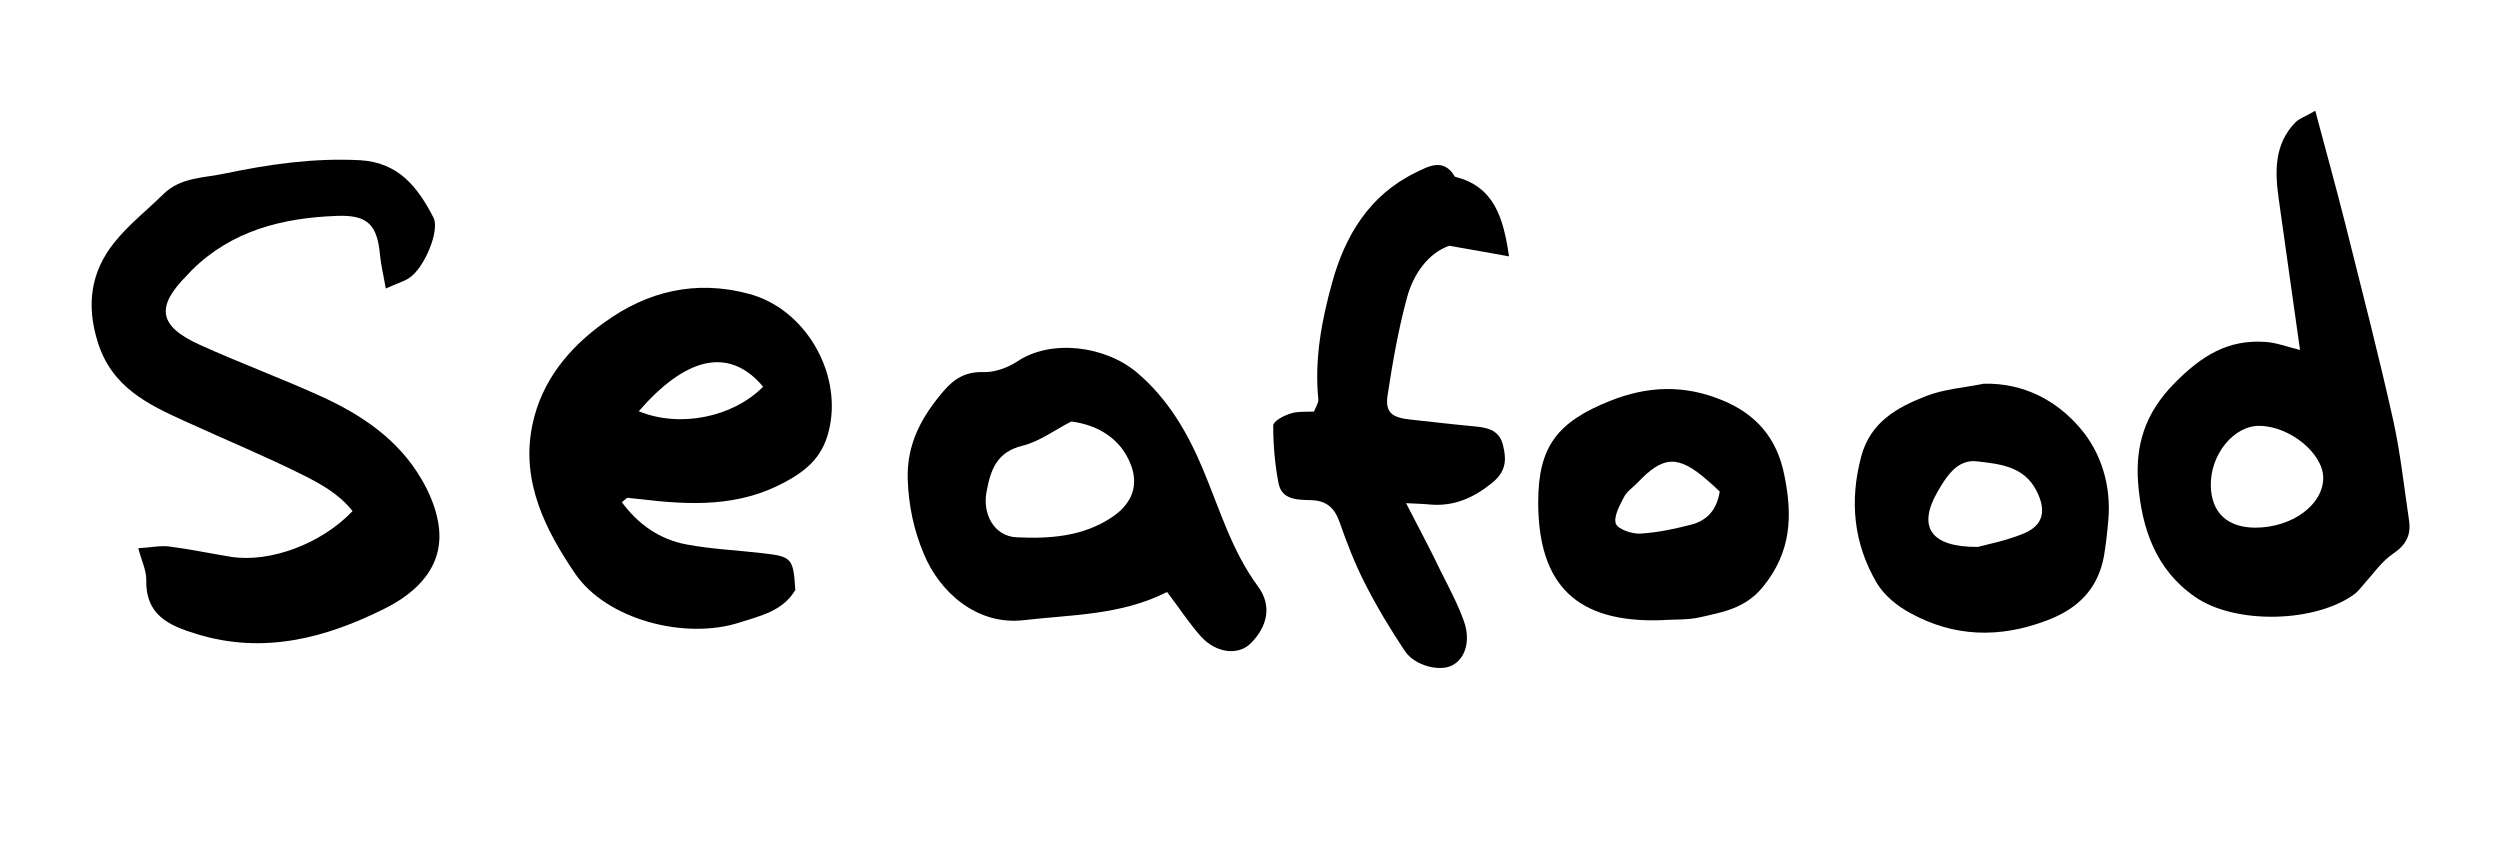
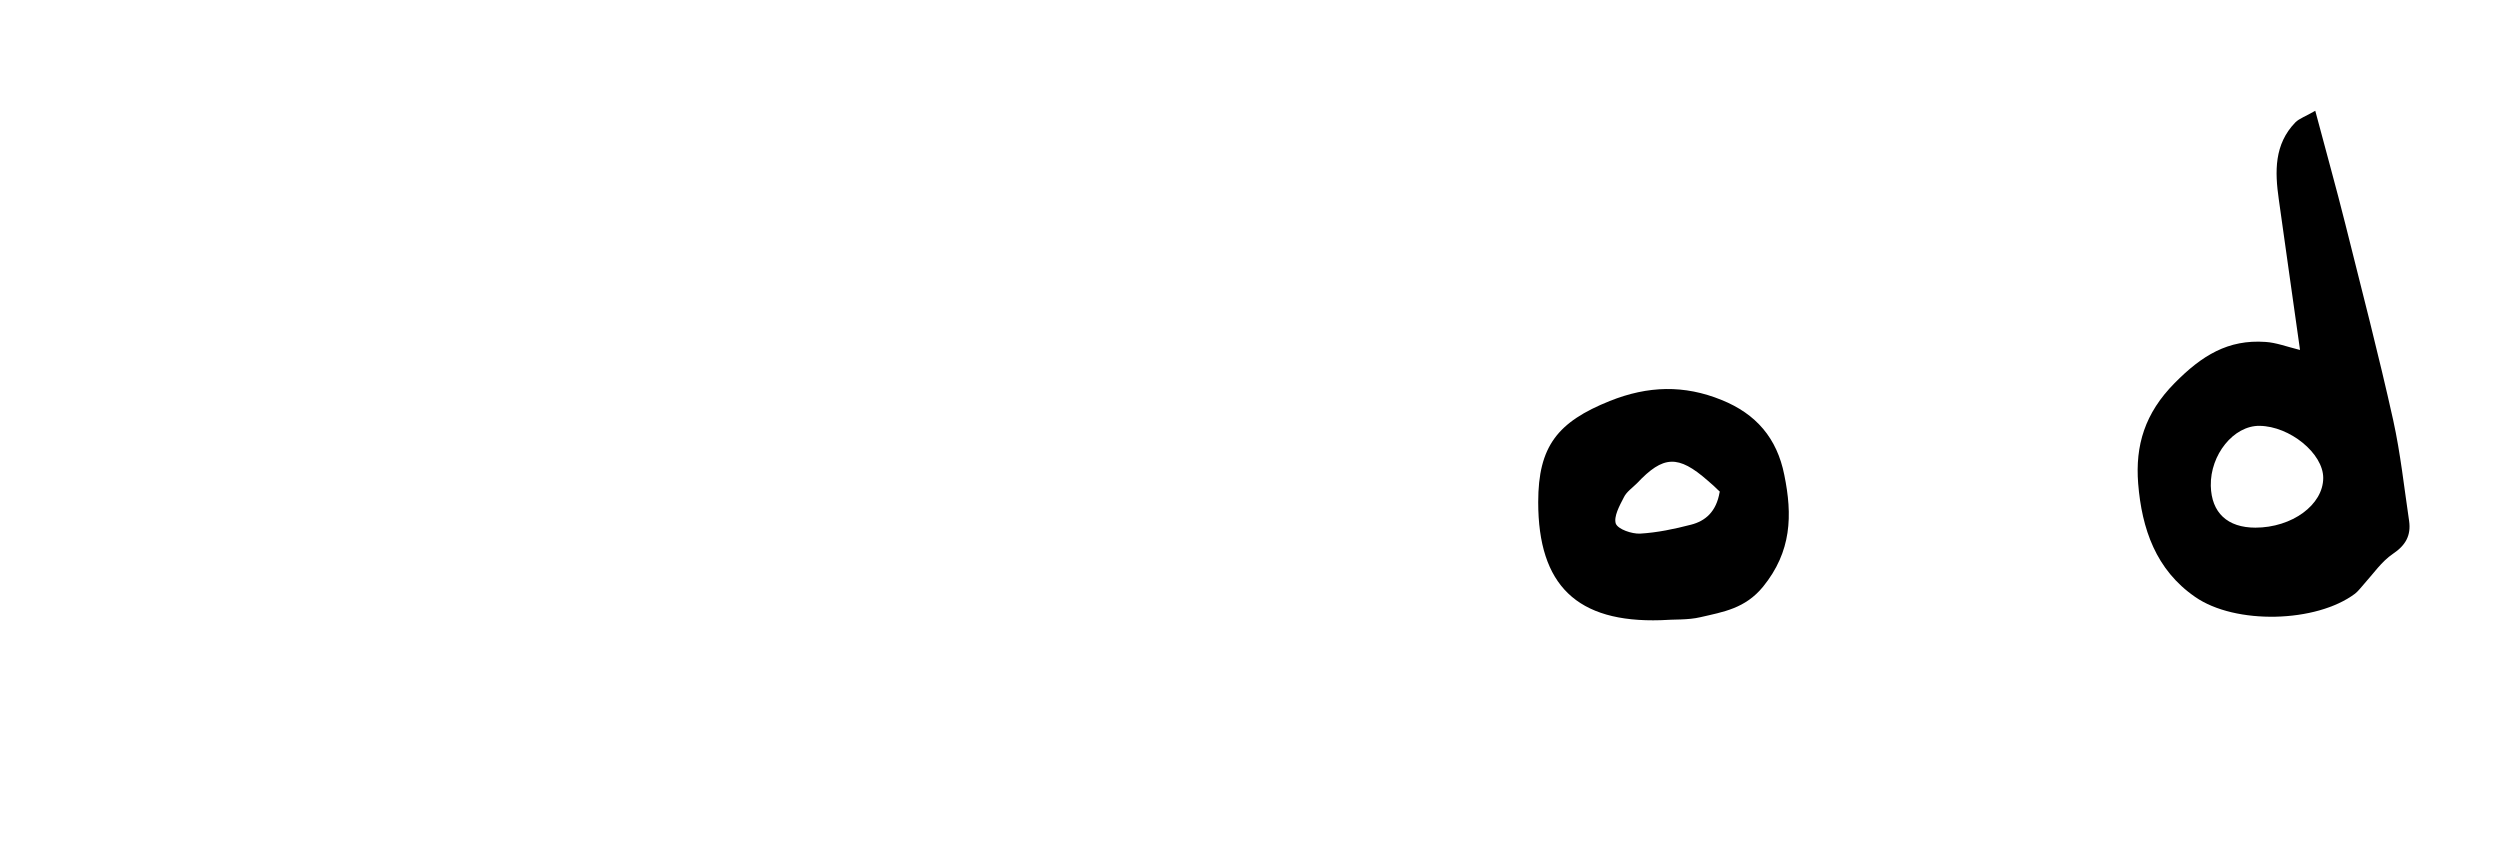
<svg xmlns="http://www.w3.org/2000/svg" version="1.1" viewBox="0 0 753.8 258.1">
  <g>
    <g id="Layer_1">
      <g>
-         <path d="M116.3,86.9c-.7-4.1-1.4-6.9-1.7-9.8-.8-9.2-3.6-12.4-13.1-12-16.3.6-31.6,4.4-43.7,16.4-.5.5-.9,1-1.4,1.5-9.5,9.5-8.6,15.3,3.7,20.9,12.1,5.5,24.6,10.1,36.7,15.6,12.3,5.6,23.3,13,30.3,25,2.3,3.9,4.2,8.4,5,12.9,2.4,13.2-6.5,21.3-16.1,26.1-17.6,8.8-36.4,13.9-56.6,7.7-8.6-2.6-15.6-5.8-15.3-16.5,0-2.8-1.4-5.6-2.4-9.4,3.7-.2,6.7-.9,9.5-.5,6.2.8,12.3,2.1,18.5,3.1,11.6,1.8,27.1-3.8,36.6-13.8-3.9-5-9.4-8.1-14.8-10.8-11.6-5.8-23.5-10.7-35.3-16.1-11.5-5.2-22.6-10.4-26.8-24.3-3.4-11.1-2-20.9,5-29.7,4.3-5.4,9.9-9.8,14.9-14.7,5.2-5.1,12.1-4.8,18.6-6.2,13.4-2.8,26.7-4.7,40.5-4,11.8.6,17.6,8.2,22.3,17.3,2,3.9-2.8,15.3-7.3,18.2-1.6,1.1-3.6,1.6-7.1,3.2Z" />
-         <path d="M187.4,151.3c5,6.8,11.5,11.4,19.8,12.9,7.5,1.4,15.1,1.7,22.7,2.6,8.9,1,9.3,1.5,9.9,11.1-3.8,6.4-10.6,7.8-16.8,9.8-16.4,5.3-40.2-.8-49.7-14.9-8.8-13-16.3-27.6-12.8-44.6,2.8-13.5,11.2-23.5,21.9-31.1,12.9-9.3,27.4-12.8,43.4-8.5,16.7,4.4,27.8,23.2,24.4,40-1.7,8.5-6.2,12.8-13.4,16.7-14.1,7.7-28.8,7-43.8,5.2-1.3-.1-2.6-.3-3.8-.4-.2,0-.5.4-1.8,1.4ZM192.6,124c12.4,5.1,28.4,1.8,37.5-7.4-10.6-12.6-23.8-8.4-37.5,7.4Z" />
        <path d="M693.5,105.5c-2.3-16-4.3-30.7-6.4-45.4-1.2-8.4-1.4-16.6,5-23.2,1.2-1.2,3.1-1.8,6-3.5,3.2,12.1,6.3,23.1,9.1,34.3,4.9,19.6,10,39.2,14.4,59,2.2,10,3.3,20.3,4.8,30.4.6,4.3-1,7.3-4.9,9.9-3.4,2.3-5.9,6-8.7,9.1-.9,1-1.7,2.1-2.7,2.9-11.7,8.8-36.1,9.4-48.2,1-11.9-8.2-16.1-20.6-17.2-34.2-.9-11.5,2-21.2,11-30.3,8.2-8.3,16.1-13.2,27.4-12.4,3.2.2,6.3,1.4,10.3,2.4ZM680,159.1c11.1,0,20.5-6.9,20.5-15,0-7.4-10.1-15.6-19.2-15.7-7.8-.1-14.9,8.7-14.7,18.1.2,8.1,5,12.6,13.5,12.6Z" />
-         <path d="M351.9,178.5c-14.1,7.1-28.9,6.8-43.3,8.5-14,1.6-25.3-8.4-30.1-20.1-3-7.2-4.5-14.4-4.8-22.2-.4-10.9,4.3-19.2,10.9-26.9,3.2-3.7,6.7-5.8,12-5.6,3.3.1,7.2-1.3,10.1-3.2,10.3-6.9,26.7-4.7,36.2,3.4,9.5,8.1,15.3,18.3,19.9,29.3,5,11.9,8.6,24.4,16.5,35.1,4.3,5.8,2.9,12.1-2.2,17.2-3.7,3.7-10.4,3-15-2.1-3.5-3.9-6.4-8.4-10.2-13.4ZM323,127.1c-4.9,2.5-9.5,6-14.7,7.3-7.8,1.9-9.6,7.3-10.8,13.7-1.4,6.9,2.3,13.6,9,13.9,9.9.5,20-.2,28.7-6,6.5-4.3,8.2-10.1,5.6-16.3-2.9-7.2-9.4-11.5-17.7-12.6Z" />
-         <path d="M423.9,151.6c3.9,7.6,7.3,13.9,10.4,20.4,2.5,5,5.2,10,7.1,15.3,2.1,5.9.4,11.3-3.5,13.3-3.7,2-11.3.2-14.3-4.3-4.4-6.6-8.5-13.4-12.1-20.5-3-5.9-5.4-12.1-7.6-18.4-1.5-4.3-4-6.5-8.7-6.6-3.9-.1-8.7,0-9.7-5.1-1.1-5.7-1.6-11.6-1.6-17.4,0-1.3,3.2-3,5.2-3.6,2.1-.7,4.5-.5,7.1-.6.5-1.3,1.4-2.6,1.3-3.7-1.2-12.1,1-23.8,4.2-35.3,3.9-14.1,11.2-26.2,25-33,4.1-2,8.6-4.6,12,1.2,11.8,2.9,14.6,12.3,16.3,24-5.7-1-11-2-18-3.2-6.1,2.1-10.8,8.2-12.8,15.8-2.6,9.6-4.3,19.4-5.8,29.2-.8,5.2,1.2,6.8,6.8,7.4,6.6.7,13.2,1.5,19.8,2.1,3.9.4,7.2,1.3,8.2,5.7,1.1,4.4.9,7.9-3.3,11.3-5.7,4.6-11.6,7.2-19,6.5-1.9-.2-3.7-.2-7.3-.4Z" />
-         <path d="M598.1,115.7c12.1-.3,22.1,5.1,29.2,13.5,6.3,7.4,9.3,17.3,8.4,27.6-.3,3.6-.7,7.2-1.3,10.8-1.8,10-7.9,16-17.3,19.5-14.2,5.4-28,5-41.2-2.3-3.9-2.1-7.8-5.3-10-9-7-11.9-8.3-24.7-4.7-38.2,2.8-10.4,10.9-14.8,19.6-18.2,5.4-2.1,11.5-2.5,17.3-3.7ZM596.4,164.9c3-.8,8.6-1.9,13.7-4,6.1-2.5,7-7,3.9-13-3.8-7.4-11.2-8-17.9-8.8-5.9-.7-9.2,4.5-11.9,9.2-6,10.4-2.3,16.7,12.1,16.6Z" />
        <path d="M500.8,187c-25.3.8-37-10.5-37-35.6,0-16.9,5.9-24.2,21.6-30.5,11.5-4.6,22.4-4.9,33.7-.3,10.4,4.2,16.7,11.5,18.9,22.6,2.5,12.2,2.2,23.1-6.4,33.7-5.4,6.6-12,7.6-18.9,9.2-3.8.9-7.9.6-11.9.9ZM518.6,148.3c-1.3-1.3-2.5-2.4-3.7-3.4-8.9-7.8-13.4-7.6-21.3.8-1.4,1.4-3.2,2.6-4,4.3-1.3,2.5-3.1,5.8-2.4,7.9.7,1.7,4.8,3.1,7.3,3,5.2-.3,10.4-1.4,15.4-2.7,4.3-1.1,7.6-3.9,8.6-9.8Z" />
      </g>
    </g>
  </g>
</svg>